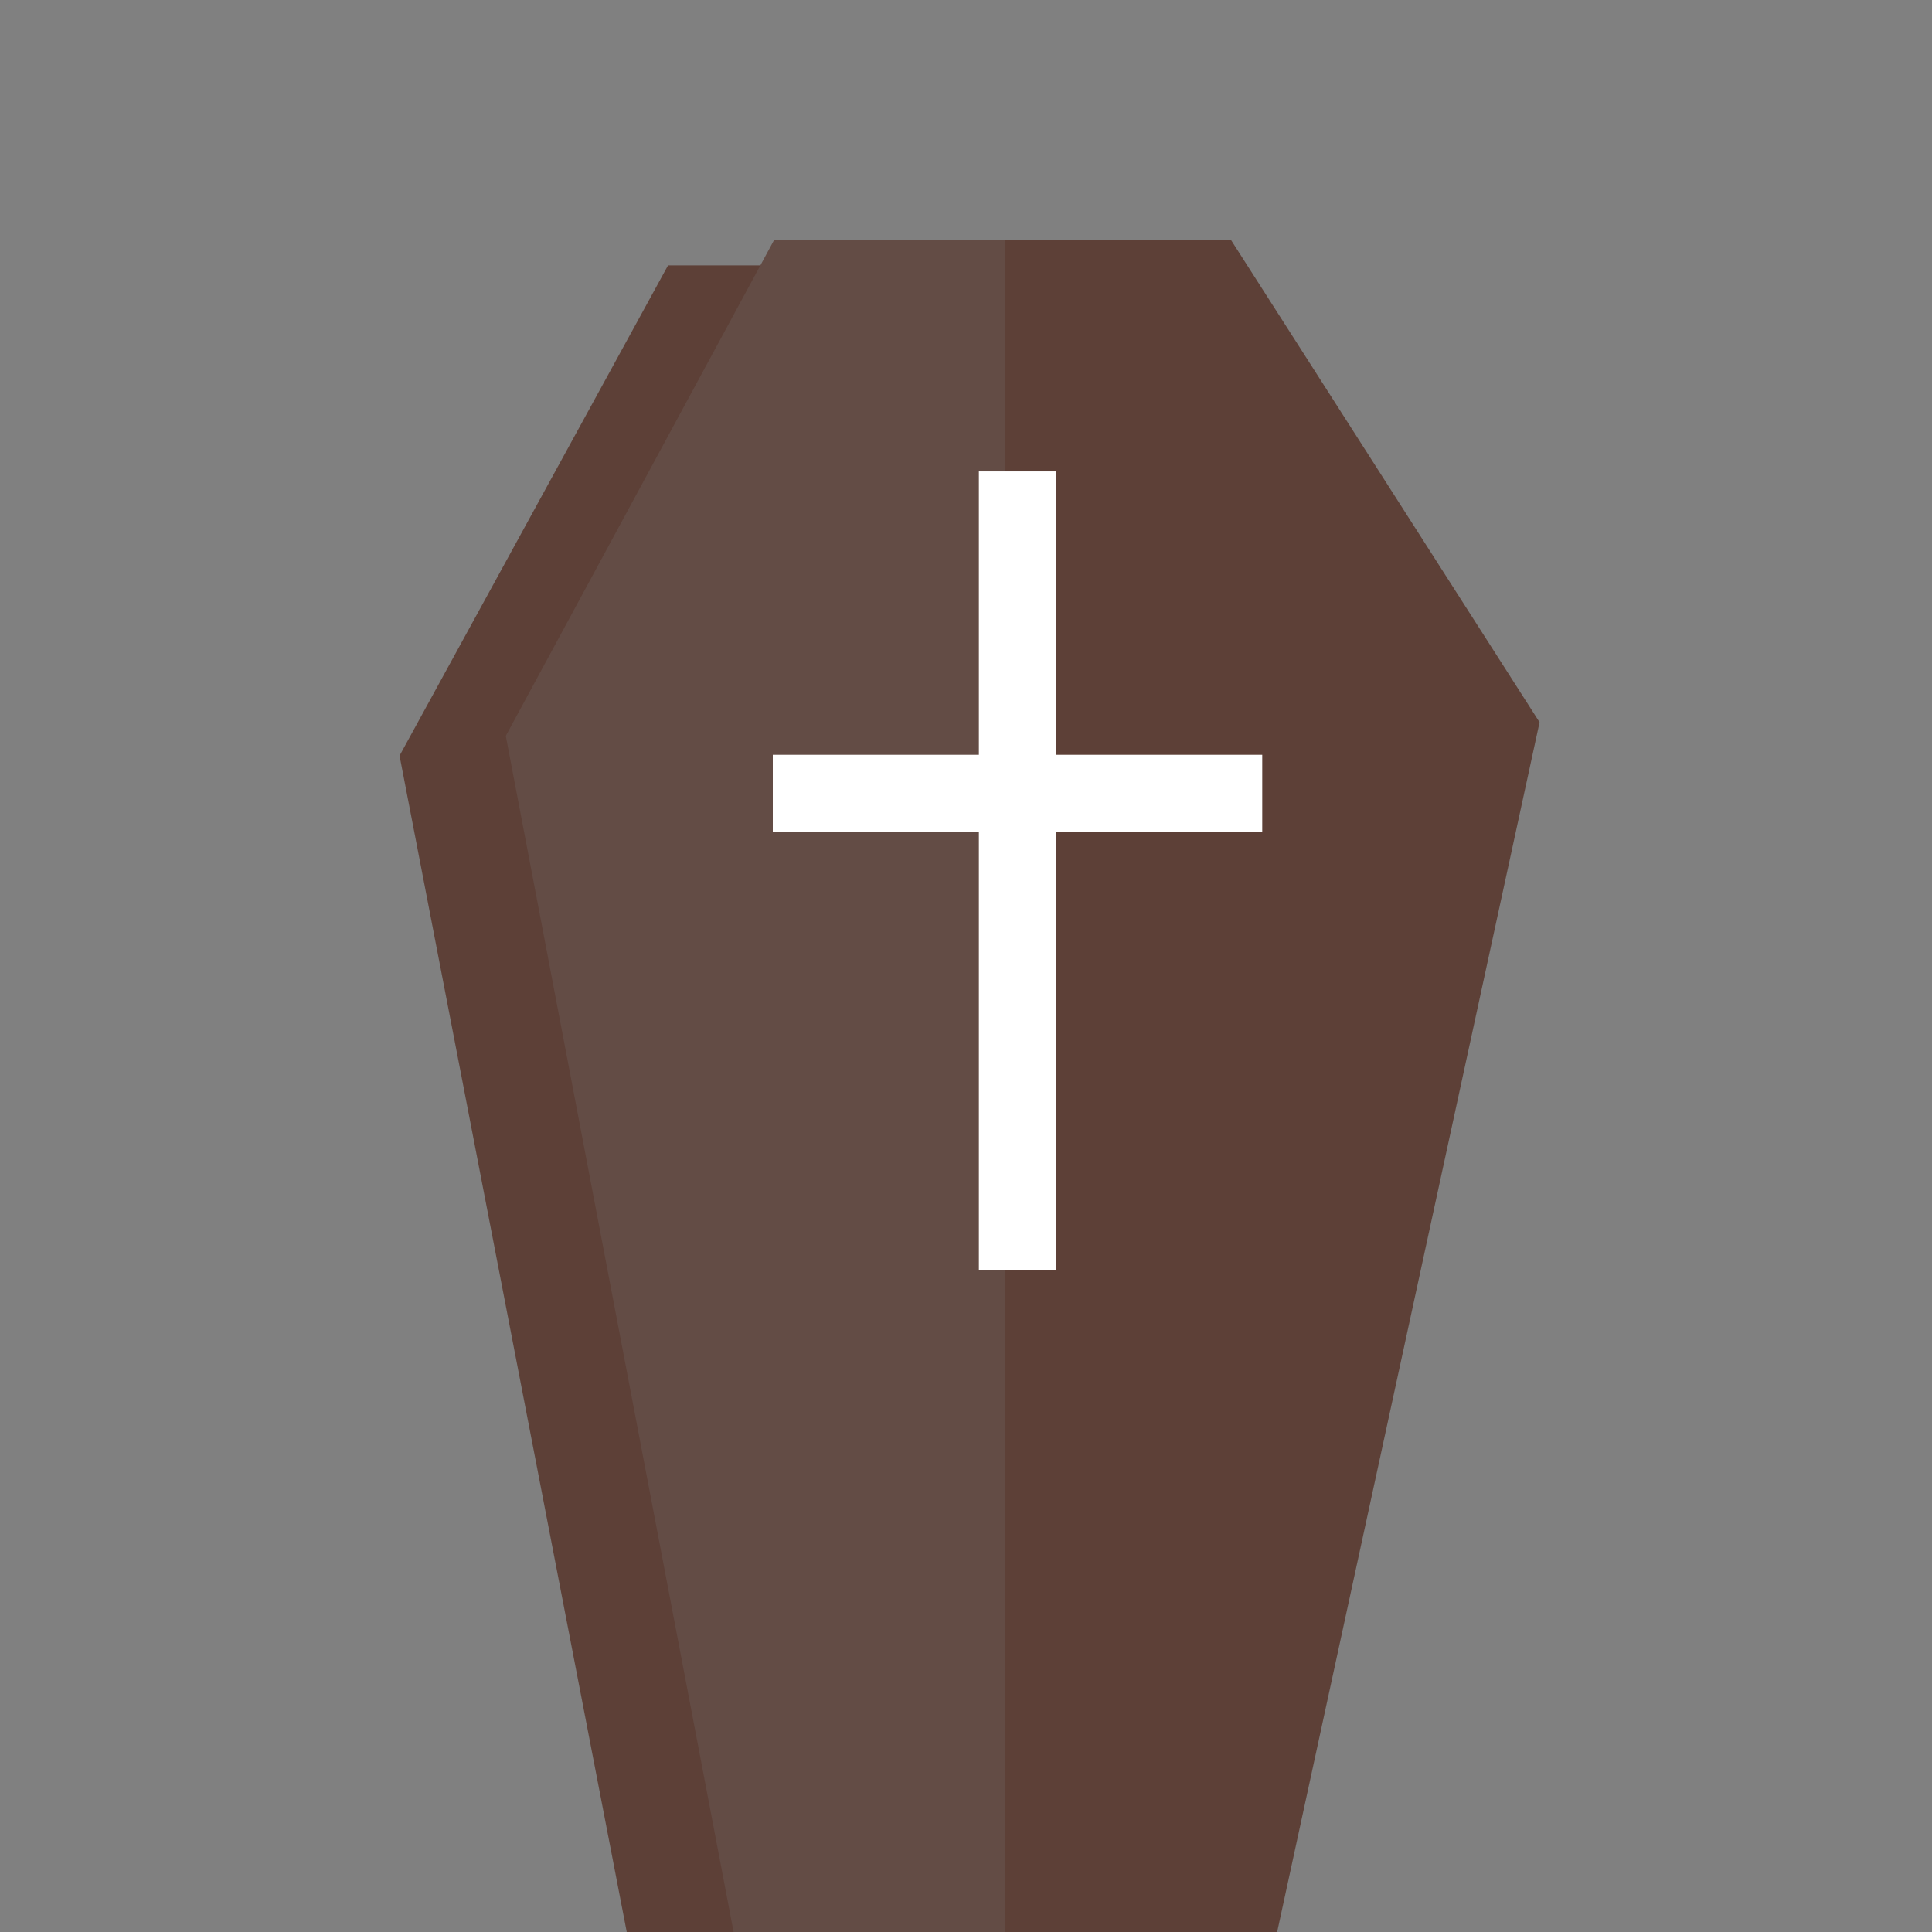
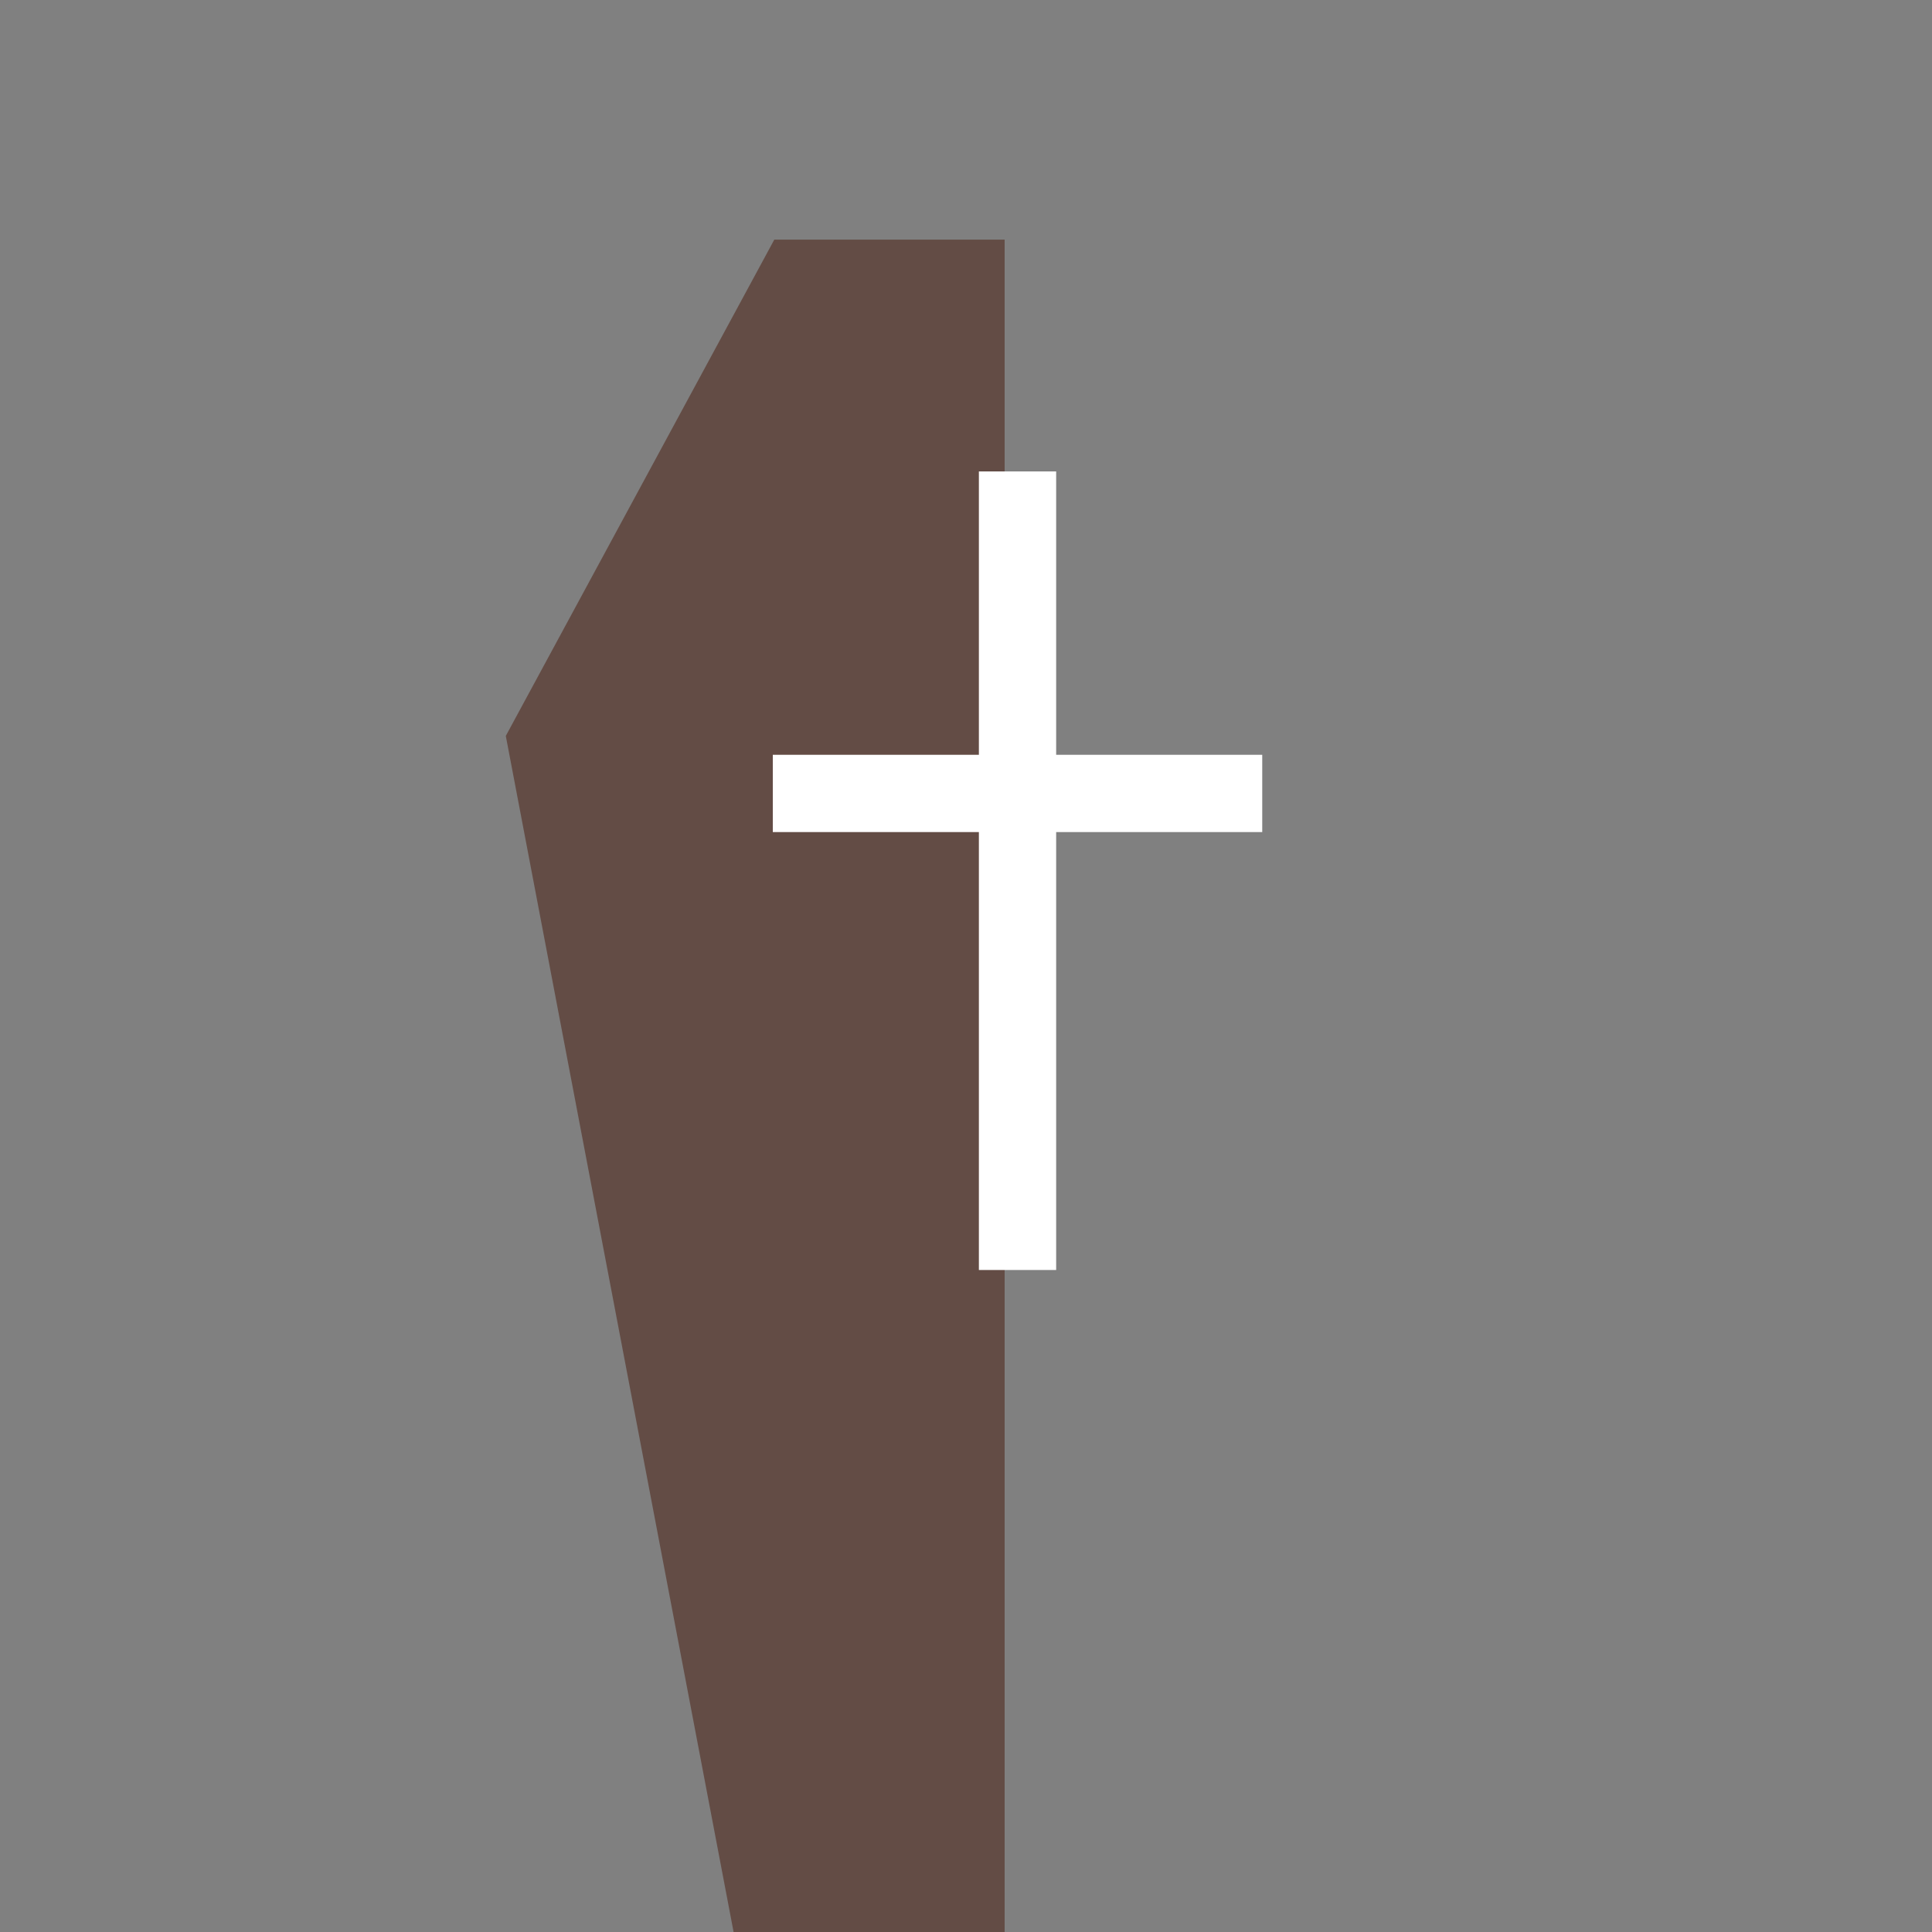
<svg xmlns="http://www.w3.org/2000/svg" version="1.1" id="Layer_1" x="0px" y="0px" width="75px" height="75px" viewBox="0 0 75 75" enable-background="new 0 0 75 75" xml:space="preserve">
  <rect x="0" y="0" width="75" height="75" fill="#808080" stroke="none" />
  <g>
-     <polygon fill="#5D4037" points="45.479,75 55.64,28.814 43.653,10.301 34.631,10.301 25.934,10.301 15.51,29.336 24.33,75  " />
    <path fill="#634C45" d="M39,75c0-17.308,0-56.427,0-65.699h-8.941L19.635,28.568L28.478,75H39z" />
-     <path fill="#5D4037" d="M49.579,75l10.187-46.961L47.778,9.301H39c0,8.52,0,48.222,0,65.699H49.579z" />
    <polygon fill="#FFFFFF" points="41,29.301 41,18.301 38,18.301 38,29.301 30,29.301 30,32.301 38,32.301 38,49.301 41,49.301    41,32.301 49,32.301 49,29.301  " />
  </g>
</svg>